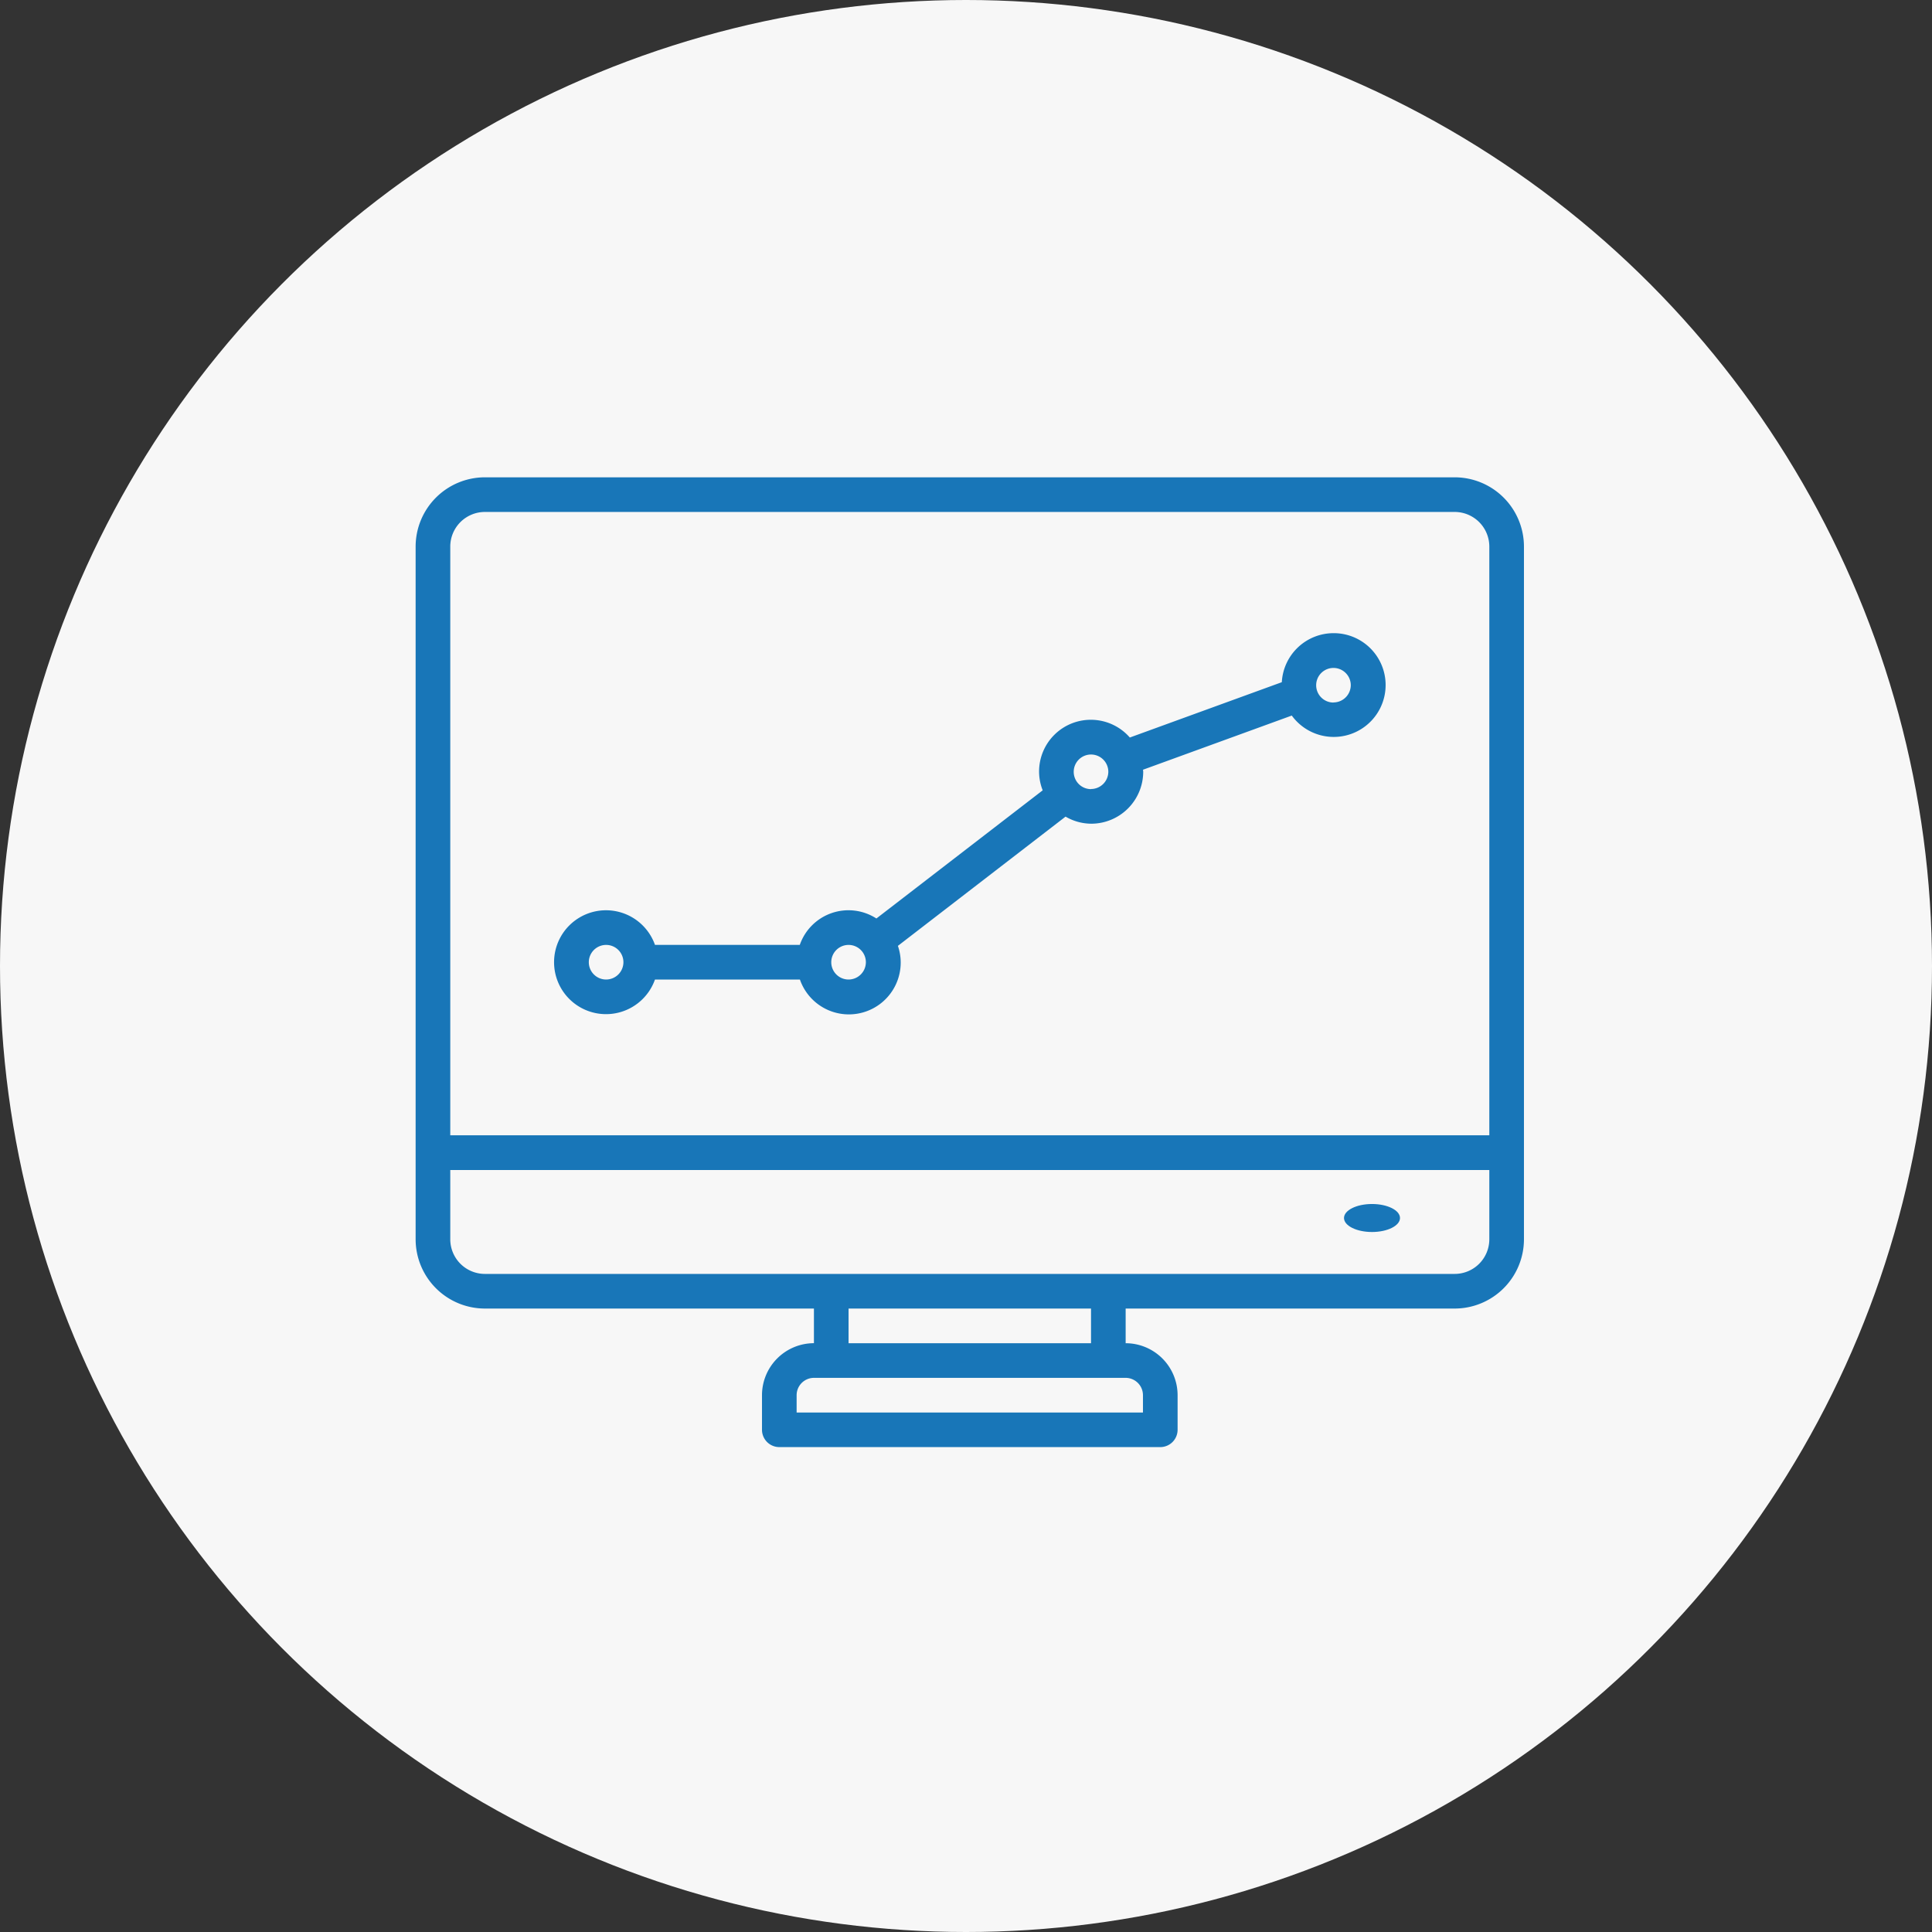
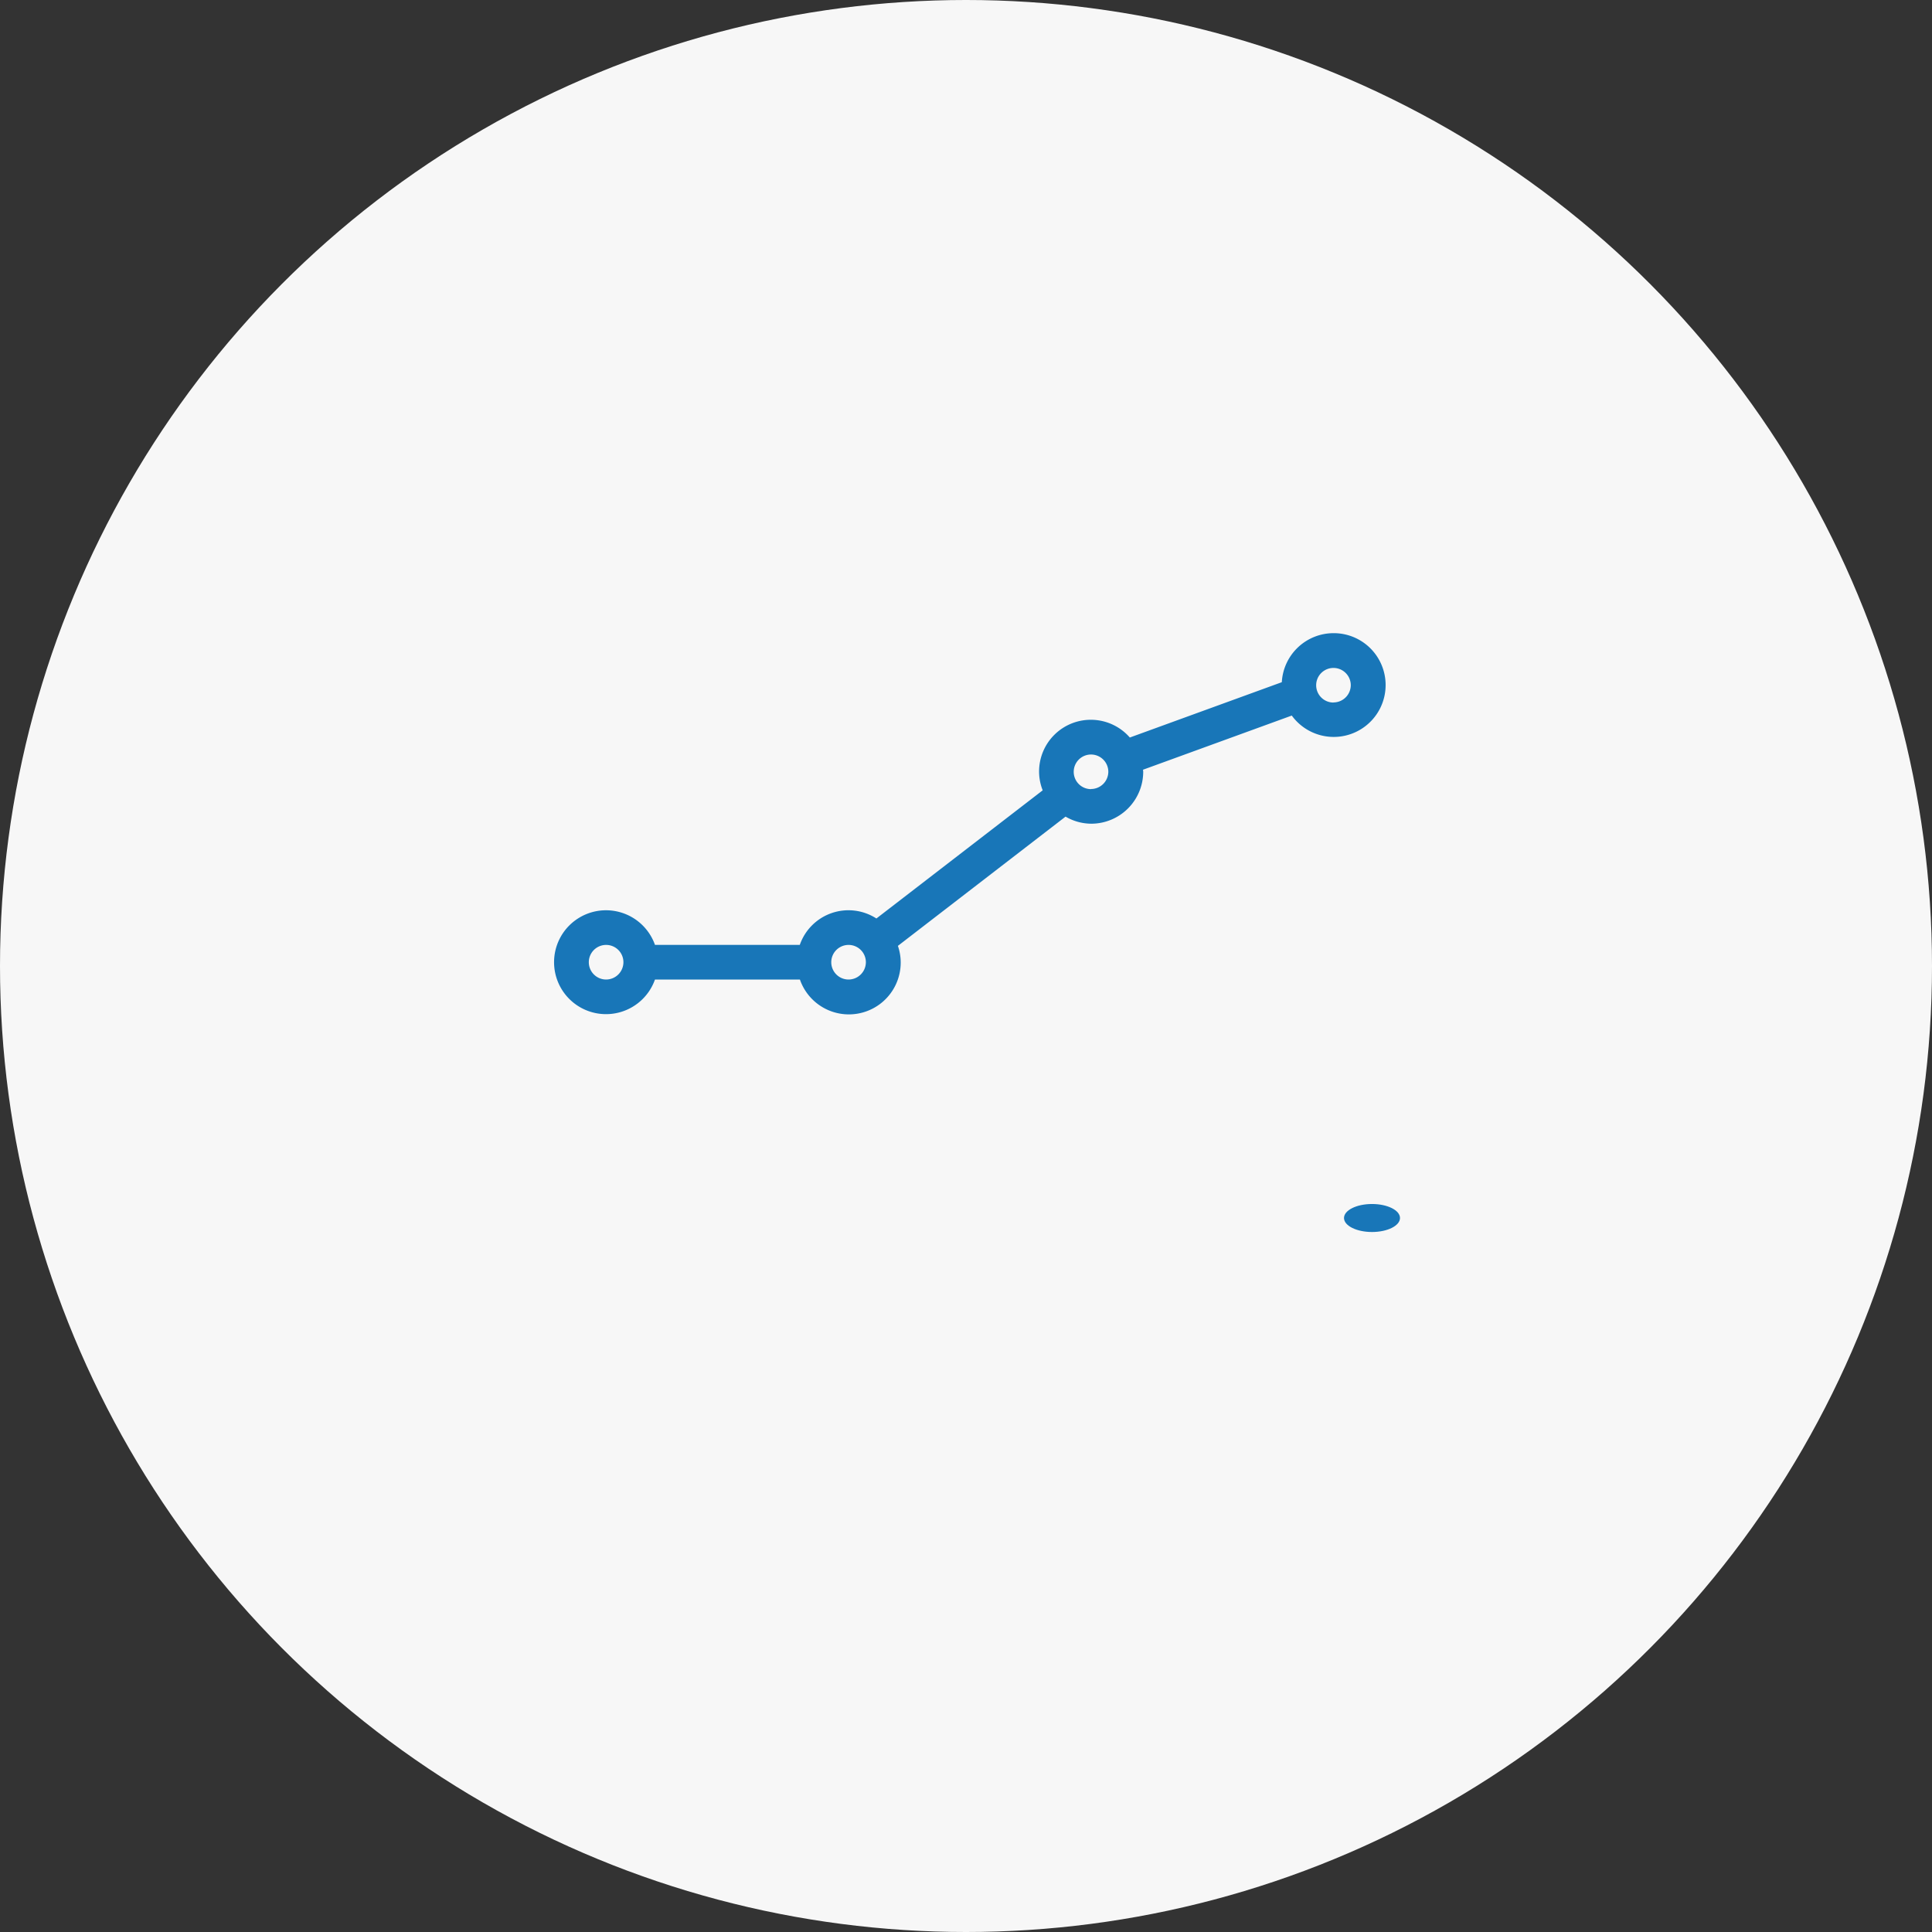
<svg xmlns="http://www.w3.org/2000/svg" width="69" height="69" viewBox="0 0 69 69">
  <rect x="0" y="0" width="69" height="69" fill="#333333" stroke="none" />
  <g id="Group_909" data-name="Group 909" transform="translate(-20 -2034)">
    <circle id="Ellipse_50" data-name="Ellipse 50" cx="34.5" cy="34.5" r="34.5" transform="translate(20 2034)" fill="#fff" opacity="0.959" />
    <g id="Group_907" data-name="Group 907" transform="translate(34.844 2051.047)">
-       <path id="Path_7" data-name="Path 7" d="M37.109,4H2.474A2.476,2.476,0,0,0,0,6.474V31.213a2.476,2.476,0,0,0,2.474,2.474H14.225v1.237A1.858,1.858,0,0,0,12.37,36.78v1.237a.619.619,0,0,0,.618.618H26.595a.619.619,0,0,0,.618-.618V36.78a1.858,1.858,0,0,0-1.855-1.855V33.687H37.109a2.476,2.476,0,0,0,2.474-2.474V6.474A2.476,2.476,0,0,0,37.109,4ZM1.237,6.474A1.238,1.238,0,0,1,2.474,5.237H37.109a1.238,1.238,0,0,1,1.237,1.237V27.5H1.237ZM25.976,36.78V37.4H13.607V36.78a.62.62,0,0,1,.618-.618H25.358A.62.62,0,0,1,25.976,36.78Zm-1.855-1.855H15.462V33.687h8.659ZM37.109,32.45H2.474a1.238,1.238,0,0,1-1.237-1.237V28.739H38.346v2.474A1.238,1.238,0,0,1,37.109,32.45Z" transform="translate(0 -4)" fill="#1876b8" />
      <ellipse id="Ellipse_30" data-name="Ellipse 30" cx="1" cy="0.5" rx="1" ry="0.5" transform="translate(33.156 25.953)" fill="#1876b8" />
      <path id="Path_8" data-name="Path 8" d="M35.832,13a1.853,1.853,0,0,0-1.845,1.751l-5.428,1.976a1.848,1.848,0,0,0-3.241,1.222,1.825,1.825,0,0,0,.129.664L19.508,23.19a1.84,1.84,0,0,0-2.736.943H11.6a1.855,1.855,0,1,0,0,1.237h5.176a1.851,1.851,0,0,0,3.6-.618,1.834,1.834,0,0,0-.1-.584l5.988-4.616a1.834,1.834,0,0,0,.918.253,1.858,1.858,0,0,0,1.855-1.855c0-.025-.006-.048-.007-.073l5.313-1.934A1.853,1.853,0,1,0,35.833,13ZM9.855,25.37a.618.618,0,1,1,.618-.618A.62.62,0,0,1,9.855,25.37Zm8.659,0a.618.618,0,1,1,.618-.618A.62.62,0,0,1,18.514,25.37Zm8.659-6.8a.618.618,0,1,1,.618-.618A.62.62,0,0,1,27.173,18.566Zm8.659-3.092a.618.618,0,1,1,.618-.618A.62.62,0,0,1,35.832,15.474Z" transform="translate(-3.052 -7.434)" fill="#1876b8" />
    </g>
  </g>
</svg>